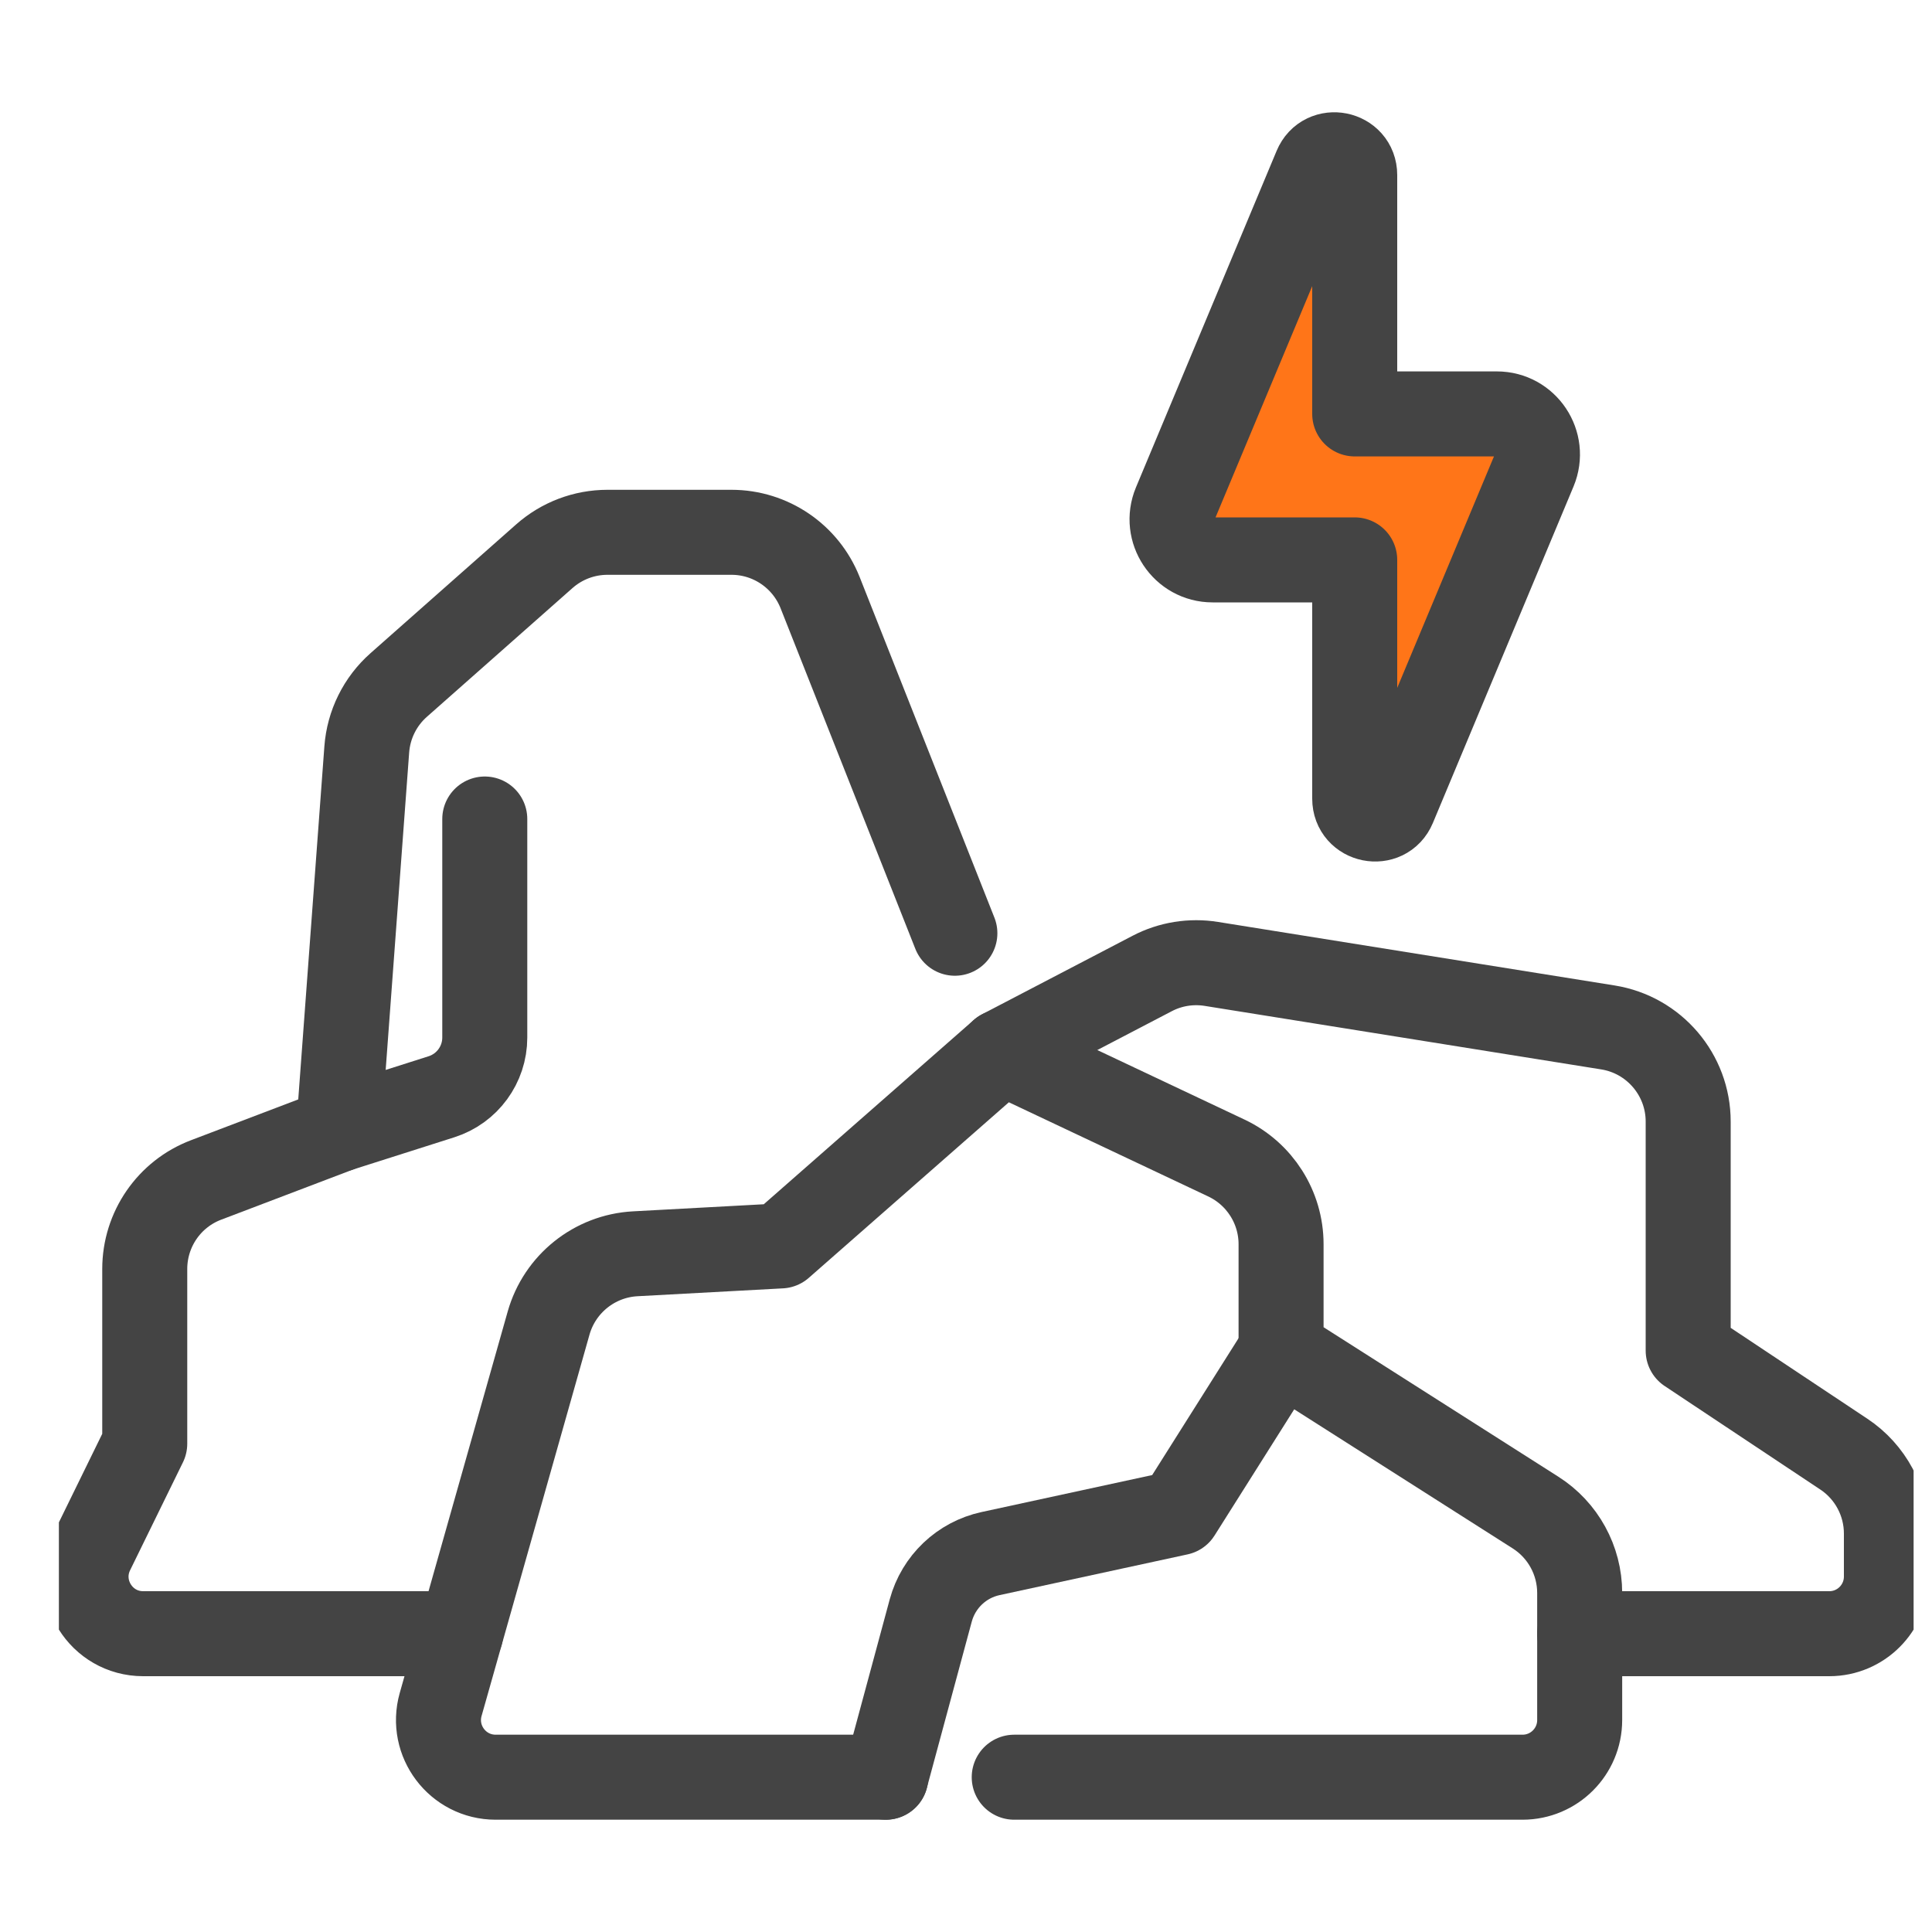
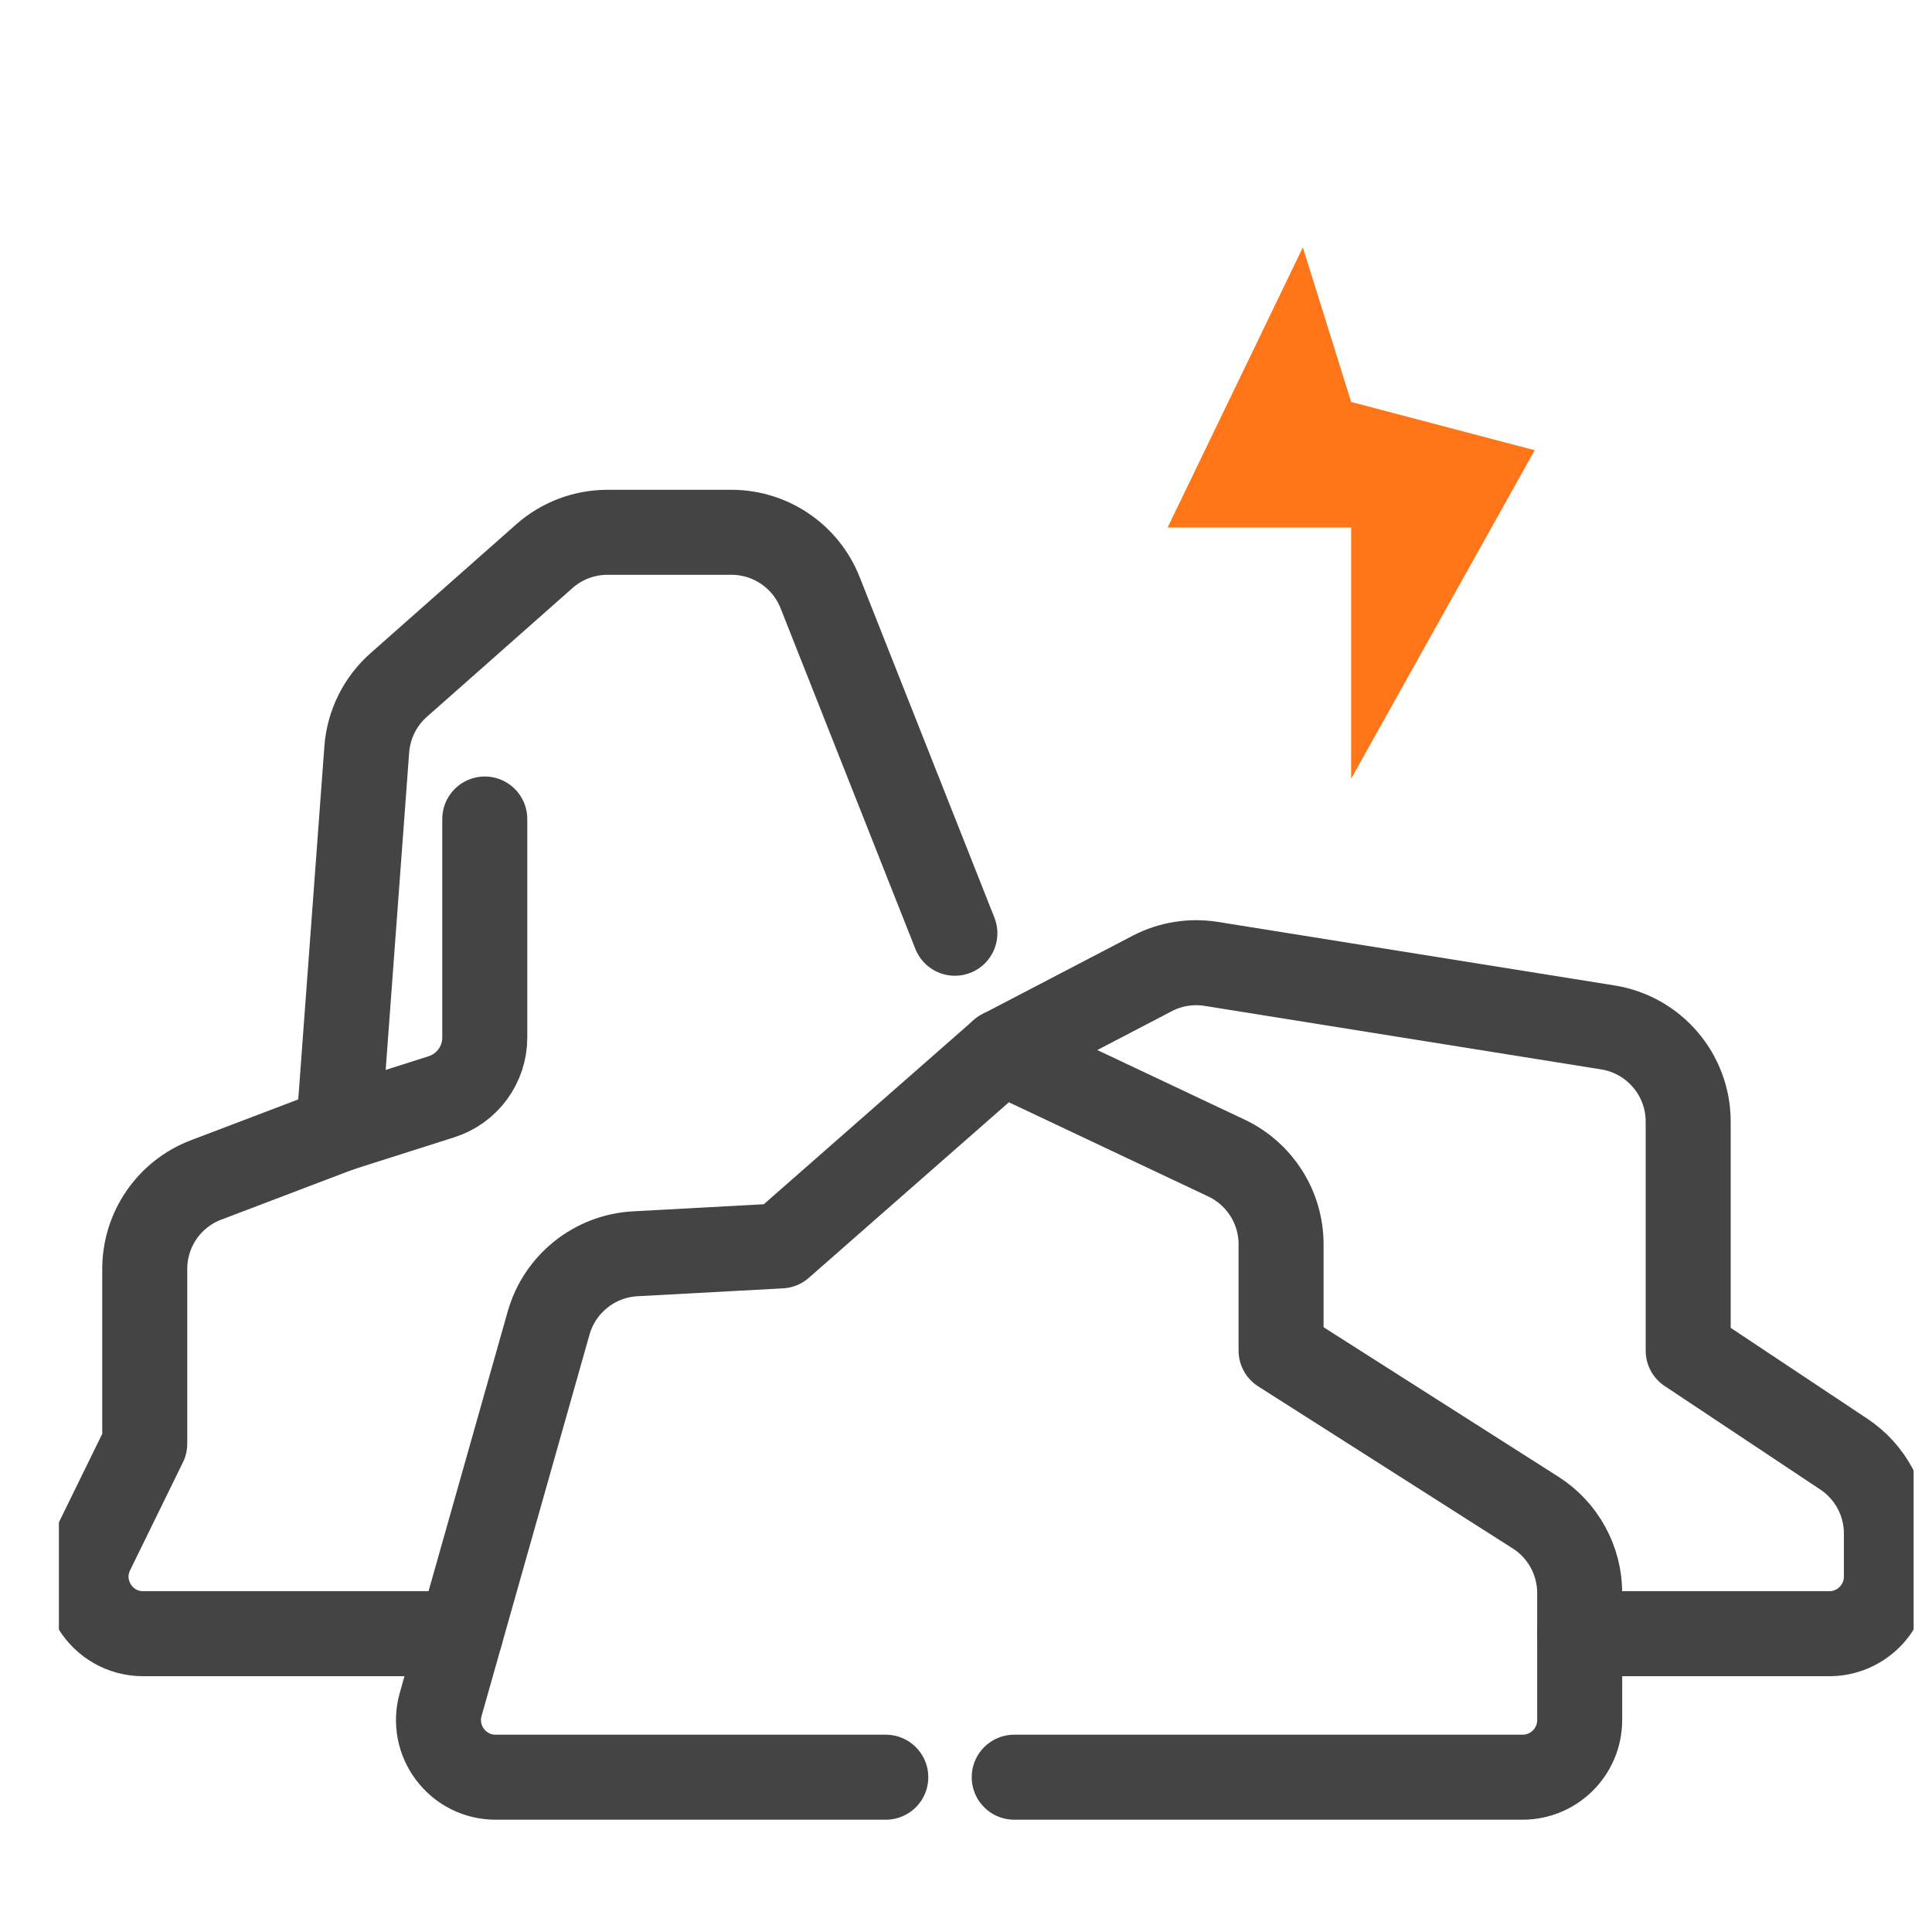
<svg xmlns="http://www.w3.org/2000/svg" width="25" height="25" viewBox="0 0 25 25" fill="none">
  <g clip-path="url(#clip0_15527_884)">
    <path d="M15.109 6.826L16.859 3.201L17.484 5.201L19.859 5.826L17.484 10.076V6.826H15.109Z" fill="#FF7518" />
    <path d="M12.356 12.076L10.612 7.668C10.425 7.197 9.971 6.888 9.465 6.888H7.86C7.559 6.888 7.269 6.998 7.043 7.198L5.159 8.864C4.918 9.077 4.77 9.376 4.746 9.697L4.382 14.616L2.668 15.268C2.189 15.449 1.873 15.908 1.873 16.421V18.681L1.19 20.076C0.949 20.567 1.306 21.14 1.853 21.14H5.961" stroke="#444444" stroke-width="1.1" stroke-miterlimit="10" stroke-linecap="round" stroke-linejoin="round" />
    <path d="M20.44 21.14H23.671C24.079 21.14 24.41 20.809 24.41 20.4V19.844C24.41 19.431 24.203 19.045 23.86 18.817L21.845 17.477V14.513C21.845 13.908 21.405 13.391 20.807 13.295L15.675 12.473C15.413 12.431 15.144 12.474 14.909 12.597L12.963 13.612" stroke="#444444" stroke-width="1.1" stroke-miterlimit="10" stroke-linecap="round" stroke-linejoin="round" />
    <path d="M13.124 22.997H19.701C20.11 22.997 20.441 22.666 20.441 22.257V20.613C20.441 20.191 20.225 19.798 19.869 19.572L16.577 17.476V16.1C16.577 15.623 16.301 15.189 15.87 14.985L12.963 13.612L10.103 16.122L8.219 16.224C7.693 16.253 7.243 16.613 7.099 17.12L5.702 22.056C5.569 22.528 5.923 22.997 6.414 22.997H11.462" stroke="#444444" stroke-width="1.1" stroke-miterlimit="10" stroke-linecap="round" stroke-linejoin="round" />
-     <path d="M19.369 5.356H17.53V2.265C17.53 1.979 17.137 1.9 17.027 2.164L15.207 6.518C15.063 6.864 15.317 7.245 15.691 7.245H17.53V10.335C17.53 10.622 17.924 10.701 18.034 10.437L19.854 6.083C19.998 5.737 19.744 5.356 19.369 5.356Z" stroke="#444444" stroke-width="1.1" stroke-miterlimit="10" stroke-linecap="round" stroke-linejoin="round" />
-     <path d="M16.576 17.477L15.251 19.576L12.819 20.103C12.443 20.184 12.145 20.468 12.044 20.839L11.461 22.997" stroke="#444444" stroke-width="1.1" stroke-miterlimit="10" stroke-linecap="round" stroke-linejoin="round" />
    <path d="M4.381 14.616L5.713 14.192C6.046 14.086 6.273 13.776 6.273 13.426V10.598" stroke="#444444" stroke-width="1.1" stroke-miterlimit="10" stroke-linecap="round" stroke-linejoin="round" />
  </g>
  <defs>
    <clipPath id="clip0_15527_884">
      <rect width="24" height="24" fill="white" transform="translate(0.762 0.5)" />
    </clipPath>
  </defs>
</svg>